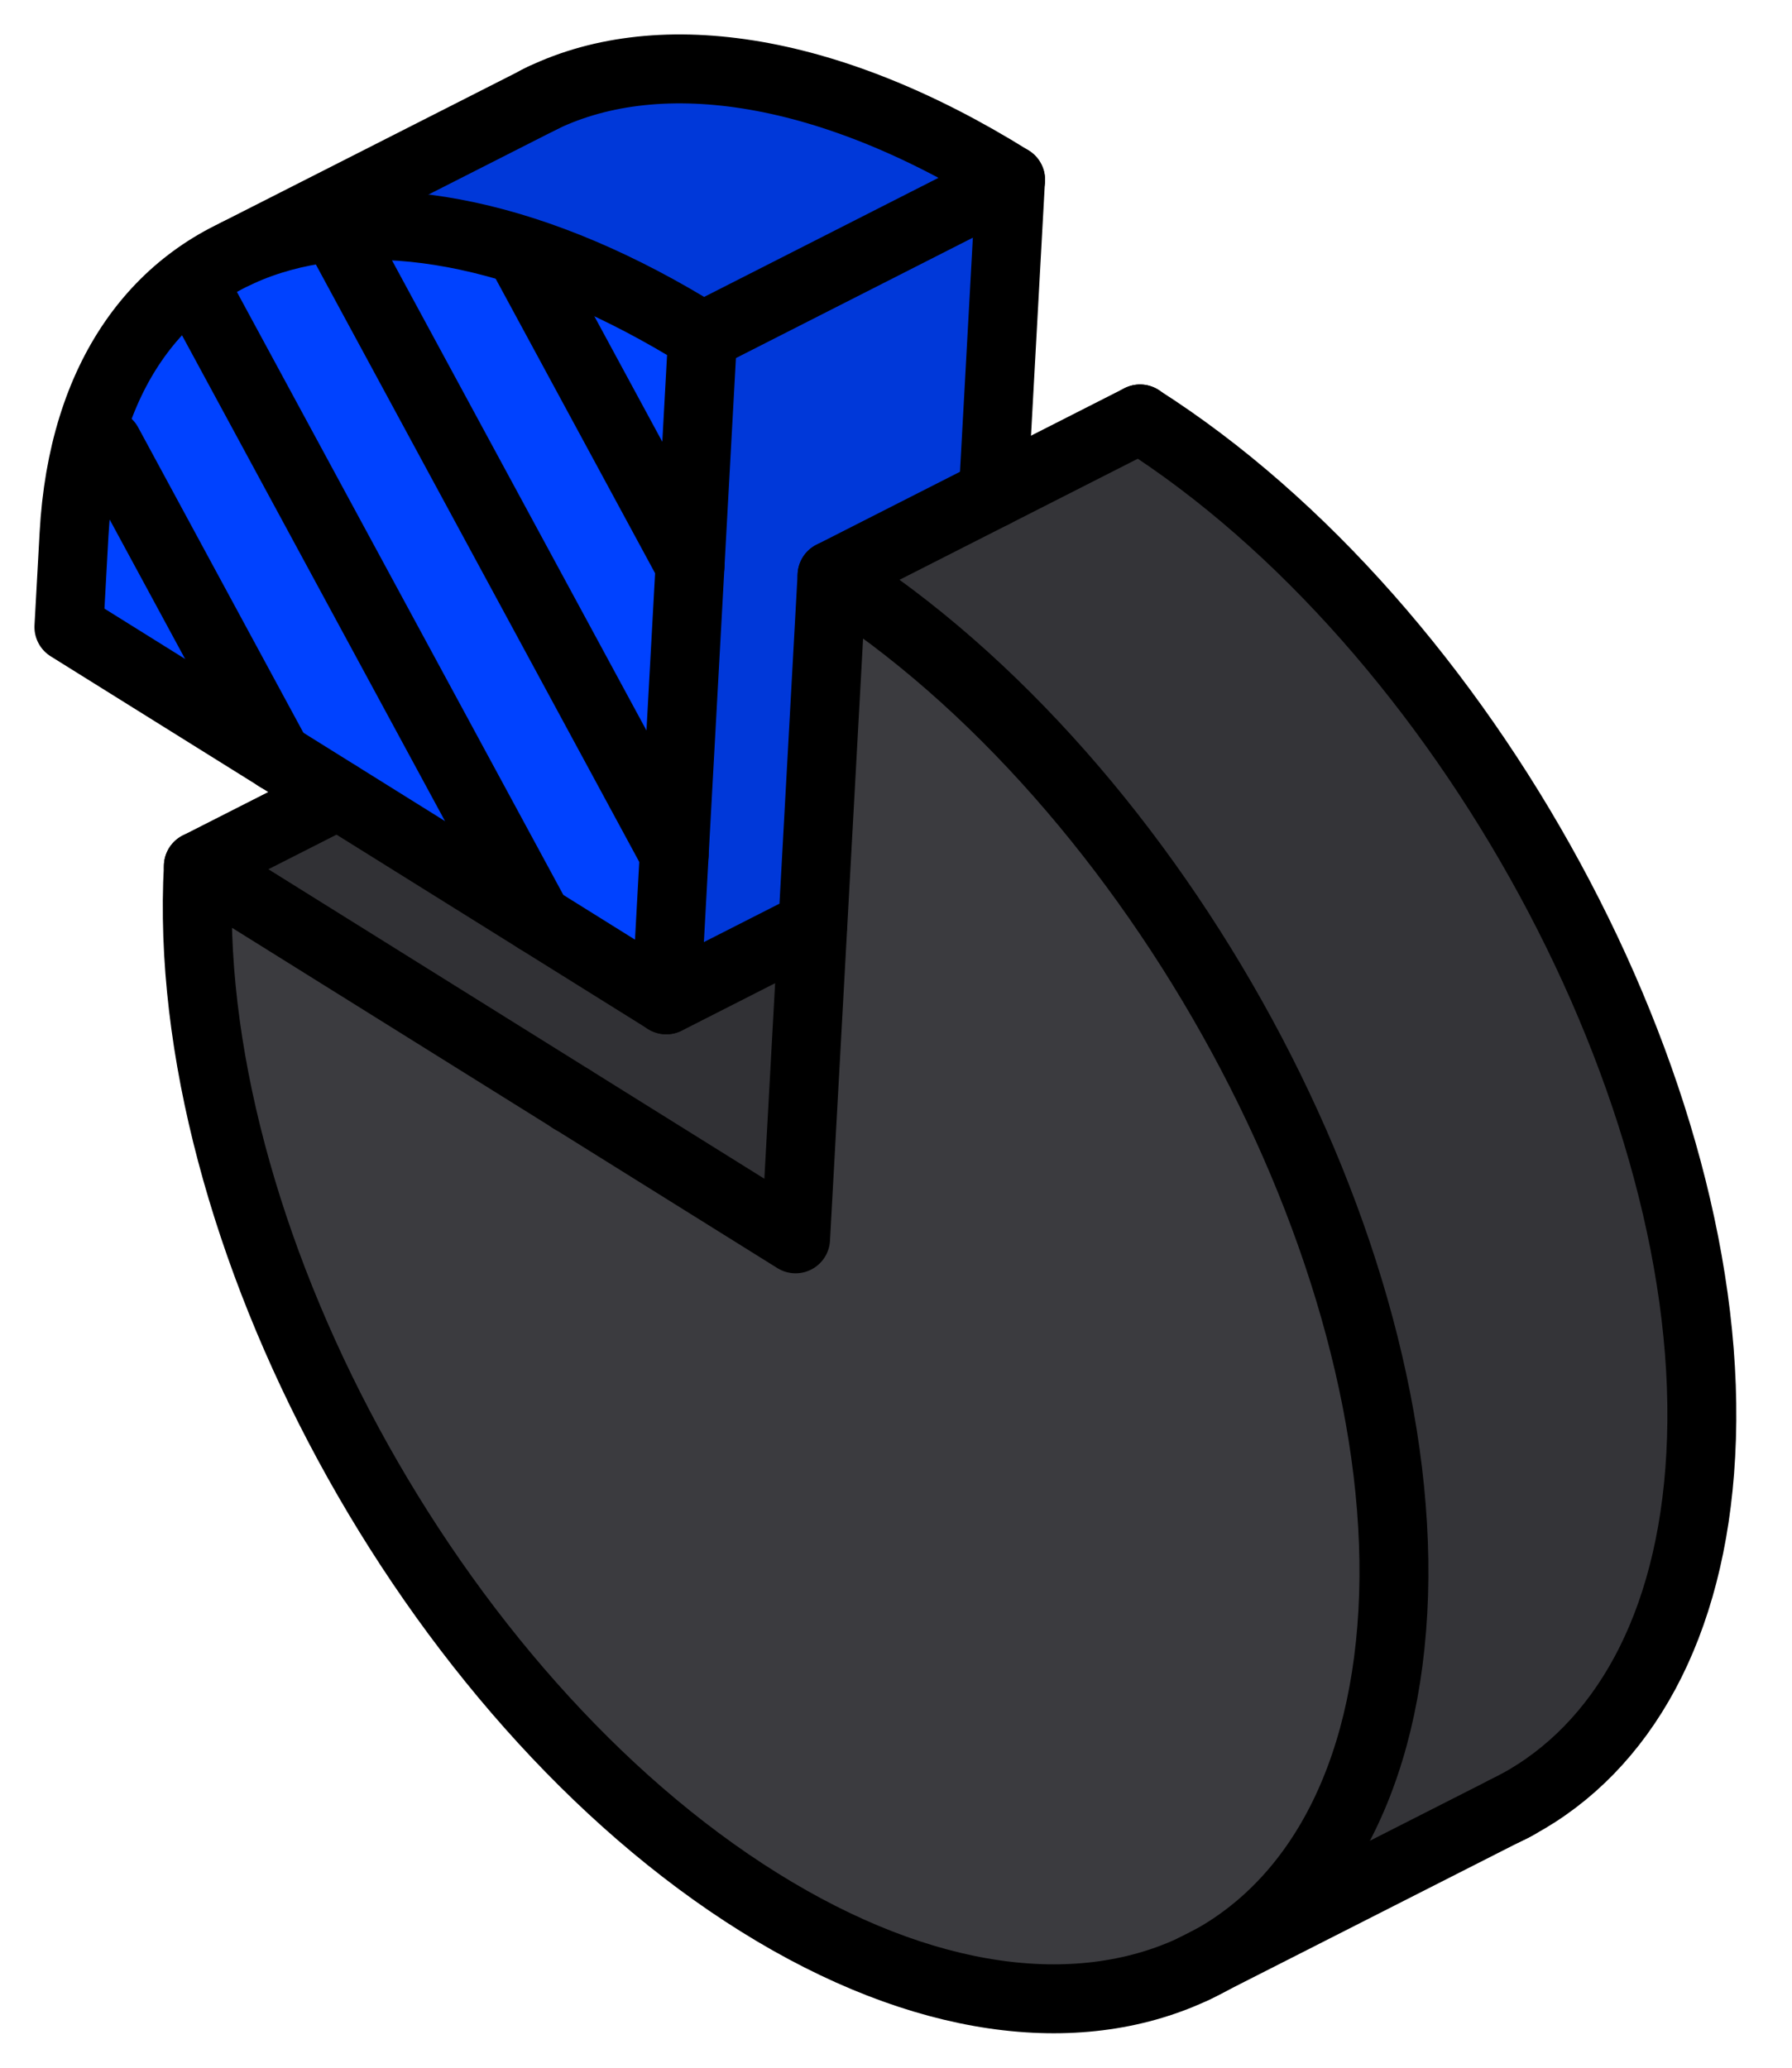
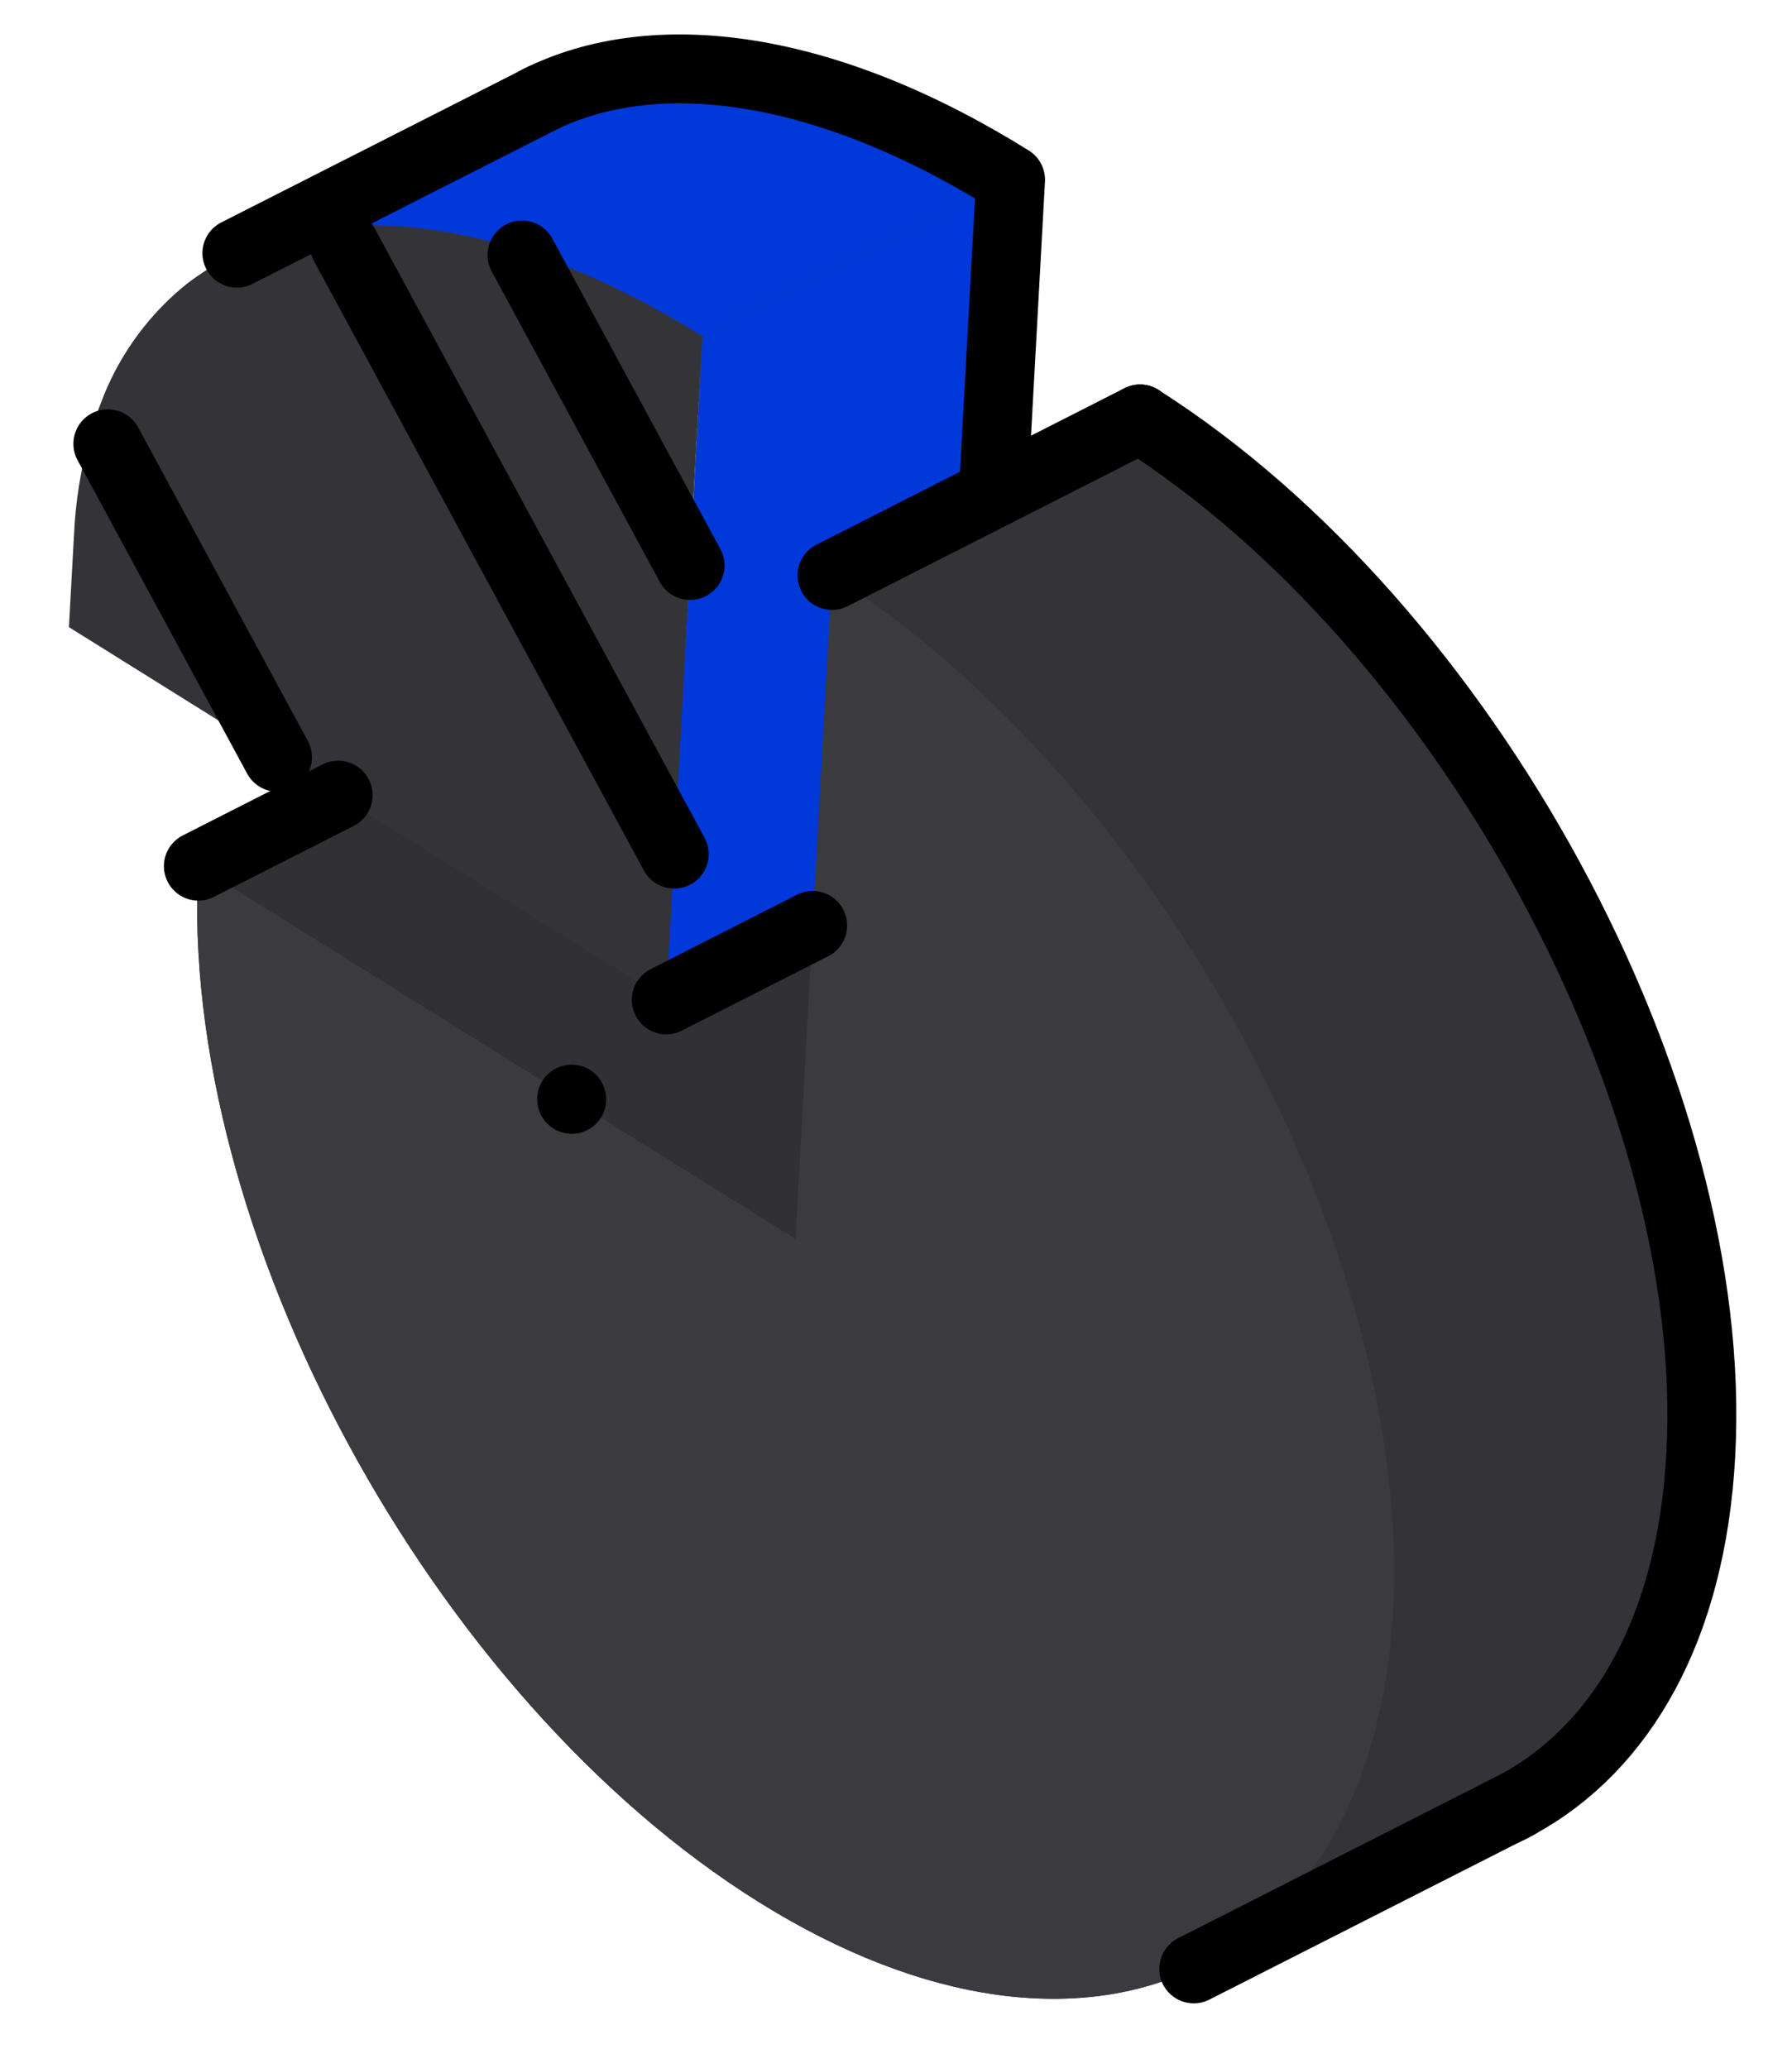
<svg xmlns="http://www.w3.org/2000/svg" width="26px" height="30px" viewBox="0 0 26 30" version="1.1">
  <title>panel-icon-monitoring</title>
  <g id="Game-Page-Inner" stroke="none" stroke-width="1" fill="none" fill-rule="evenodd">
    <g id="Desktop-HD" transform="translate(-327, -3320)">
      <g id="Group-28" transform="translate(300, 2721)">
        <g id="Group-37" transform="translate(0, 0)">
          <g id="Group-44" transform="translate(0, 580)">
            <g id="panel-icon-monitoring" transform="translate(28, 20)">
              <g id="Colour" fill-rule="nonzero">
                <path d="M2.438,2.677 C2.264,2.757 2.096,2.85 1.937,2.957 C1.827,3.029 1.722,3.106 1.623,3.19 C1.1,3.636 0.7,4.207 0.462,4.851 L0.462,4.851 L0.46,4.857 C0.395,5.018 0.341,5.182 0.297,5.349 C0.171,5.808 0.096,6.278 0.074,6.753 L3.79502621e-06,8.099 L2.696,9.782 L3.357,10.193 L3.905,10.536 L1.876,11.567 C1.587,16.847 5.259,23.634 10.013,26.599 C12.428,28.105 14.683,28.358 16.36,27.545 L16.538,27.454 L21.018,25.179 C22.54,24.353 23.542,22.61 23.676,20.111 C23.968,14.868 20.256,8.08 15.54,5.079 L13.412,6.16 L13.662,1.608 C10.961,-0.077 8.484,-0.399 6.792,0.46 L2.437,2.673 L2.438,2.677 Z M3.753,2.31 C3.83,2.301 3.908,2.294 3.987,2.288 C3.907,2.294 3.83,2.302 3.753,2.31 L3.753,2.31 Z M2.756,2.545 C2.768,2.54 2.781,2.536 2.794,2.532 C2.781,2.536 2.768,2.54 2.756,2.545 L2.756,2.545 Z M3.09,2.438 C3.106,2.434 3.123,2.43 3.139,2.425 C3.123,2.43 3.106,2.434 3.09,2.438 L3.09,2.438 Z M3.436,2.358 C3.457,2.354 3.478,2.351 3.499,2.347 C3.478,2.351 3.457,2.354 3.436,2.358 L3.436,2.358 Z M8.892,9.375 L8.99,7.573 L9.029,6.837 L9.027,6.833 L9.193,3.878 C9.013,3.765 8.834,3.661 8.655,3.56 C8.833,3.66 9.012,3.765 9.193,3.878 L8.892,9.375 Z M4.108,2.28 C4.254,2.273 4.402,2.27 4.553,2.274 C4.402,2.27 4.253,2.272 4.108,2.28 Z M4.595,2.274 C4.755,2.28 4.918,2.293 5.084,2.311 C4.918,2.293 4.755,2.28 4.595,2.274 Z M5.251,2.334 C5.357,2.349 5.464,2.365 5.572,2.385 C5.464,2.365 5.357,2.348 5.251,2.334 Z M5.811,2.433 C5.891,2.45 5.971,2.47 6.051,2.49 C5.971,2.47 5.89,2.45 5.811,2.433 L5.811,2.433 Z M7.183,2.855 C7.213,2.867 7.243,2.877 7.273,2.889 C7.243,2.877 7.213,2.867 7.183,2.855 L7.183,2.855 Z M7.616,3.037 C7.681,3.066 7.746,3.095 7.812,3.125 C7.746,3.095 7.681,3.066 7.616,3.037 L7.616,3.037 Z M8.126,3.278 C8.21,3.321 8.295,3.366 8.38,3.411 C8.295,3.366 8.211,3.321 8.126,3.278 L8.126,3.278 Z" id="Shape" fill="#343438" />
                <path d="M10.79,12.427 L11.071,7.349 C15.787,10.35 19.498,17.138 19.211,22.379 C19.071,24.885 18.066,26.631 16.538,27.454 L16.36,27.545 C14.683,28.358 12.428,28.105 10.013,26.599 C5.259,23.634 1.587,16.847 1.876,11.567 L7.293,14.946 L7.294,14.95 L10.542,16.974 L10.79,12.427 Z" id="Path" fill="#3B3B3F" />
-                 <path d="M2.438,2.677 C2.822,2.497 3.231,2.377 3.65,2.32 C3.785,2.303 3.925,2.289 4.068,2.281 C4.812,2.246 5.556,2.334 6.271,2.543 C6.444,2.593 6.619,2.647 6.797,2.707 C7.637,3.006 8.441,3.399 9.193,3.878 L9.027,6.833 L9.029,6.837 L8.99,7.573 L8.802,11.028 L8.763,11.764 L8.665,13.506 L7.128,12.547 L6.467,12.136 L3.904,10.537 L3.357,10.193 L2.696,9.782 L0,8.099 L0.074,6.753 C0.096,6.278 0.171,5.808 0.297,5.349 C0.341,5.181 0.395,5.017 0.46,4.856 L0.464,4.854 L0.462,4.851 C0.7,4.208 1.1,3.636 1.623,3.19 C1.722,3.106 1.827,3.029 1.937,2.957 C2.096,2.85 2.264,2.757 2.438,2.677 Z" id="Path" fill="#0042FF" />
                <polygon id="Path" fill="#0038D9" points="9.193 3.878 13.662 1.608 13.412 6.16 11.07 7.349 10.79 12.427 8.666 13.506" />
                <polygon id="Path" fill="#313135" points="1.876 11.567 3.905 10.536 8.666 13.506 10.79 12.427 10.542 16.974 7.294 14.95 7.292 14.946" />
                <path d="M2.437,2.673 L6.792,0.46 C8.484,-0.399 10.961,-0.077 13.662,1.608 L9.193,3.878 C6.554,2.231 4.125,1.884 2.438,2.677 L2.437,2.673 Z" id="Path" fill="#0038D9" />
              </g>
              <g id="outline" stroke="#000000" stroke-linecap="round" stroke-linejoin="round">
-                 <path d="M10.543,16.974 L1.878,11.567 C1.588,16.848 5.261,23.634 10.015,26.6 C14.769,29.566 18.919,27.661 19.209,22.381 C19.497,17.139 15.788,10.349 11.072,7.349 L10.543,16.974 Z" id="Path" />
-                 <path d="M9.194,3.88 L8.666,13.505 L0,8.098 L0.074,6.753 C0.325,2.18 4.408,0.893 9.194,3.88 L9.194,3.88 Z" id="Path" />
                <line x1="7.294" y1="14.947" x2="7.295" y2="14.95" id="Path" />
                <path d="M15.54,5.079 C20.256,8.08 23.968,14.869 23.676,20.112 C23.542,22.611 22.537,24.356 21.015,25.181 L21.008,25.185 C20.95,25.219 20.89,25.249 20.829,25.276" id="Path" />
                <path d="M6.793,0.46 C8.485,-0.399 10.961,-0.077 13.662,1.608 L13.412,6.16" id="Path" />
                <line x1="3.026" y1="9.987" x2="0.565" y2="5.439" id="Path" />
-                 <line x1="6.797" y1="12.339" x2="1.988" y2="3.456" id="Path" />
                <line x1="8.782" y1="11.392" x2="3.992" y2="2.543" id="Path" />
                <line x1="9.012" y1="7.204" x2="6.574" y2="2.7" id="Path" />
-                 <line x1="9.194" y1="3.88" x2="13.663" y2="1.609" id="Path" />
                <line x1="11.072" y1="7.349" x2="15.541" y2="5.078" id="Path" />
                <line x1="3.906" y1="10.537" x2="1.878" y2="11.567" id="Path" />
                <line x1="16.32" y1="27.566" x2="21.016" y2="25.181" id="Path" />
                <line x1="2.437" y1="2.673" x2="6.885" y2="0.415" id="Path" />
                <line x1="10.791" y1="12.427" x2="8.667" y2="13.507" id="Path" />
              </g>
            </g>
          </g>
        </g>
      </g>
    </g>
  </g>
</svg>